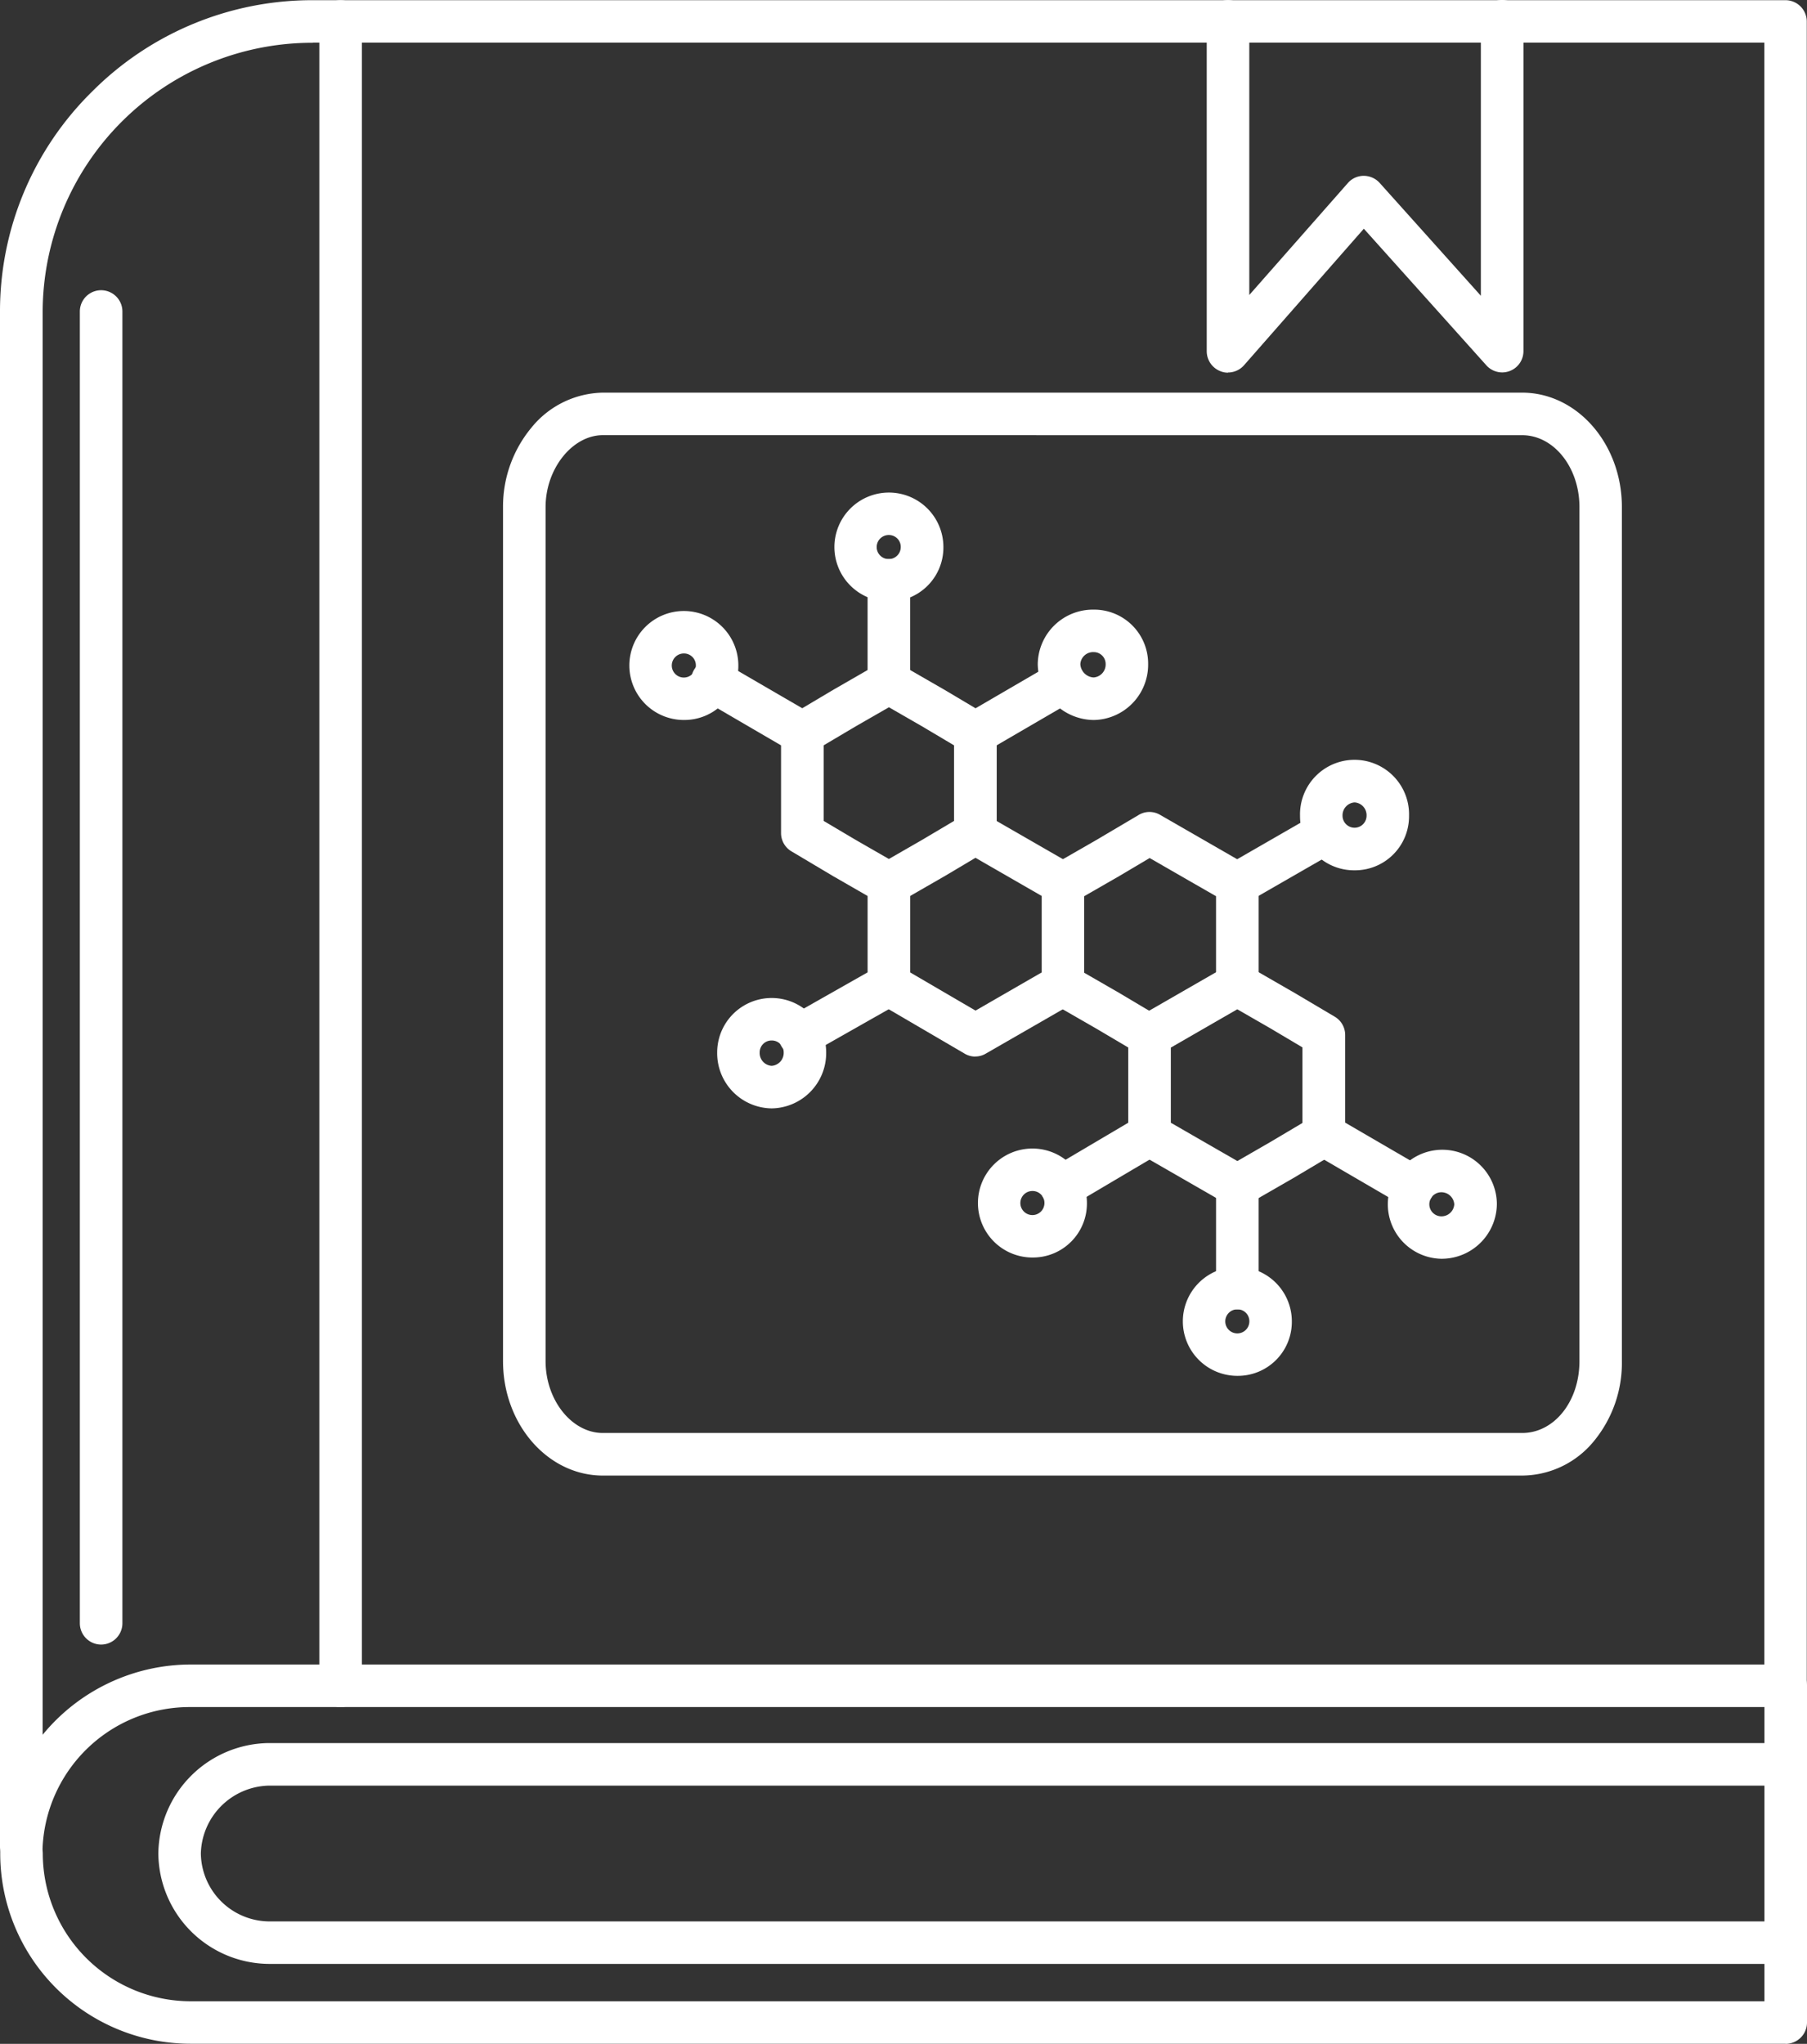
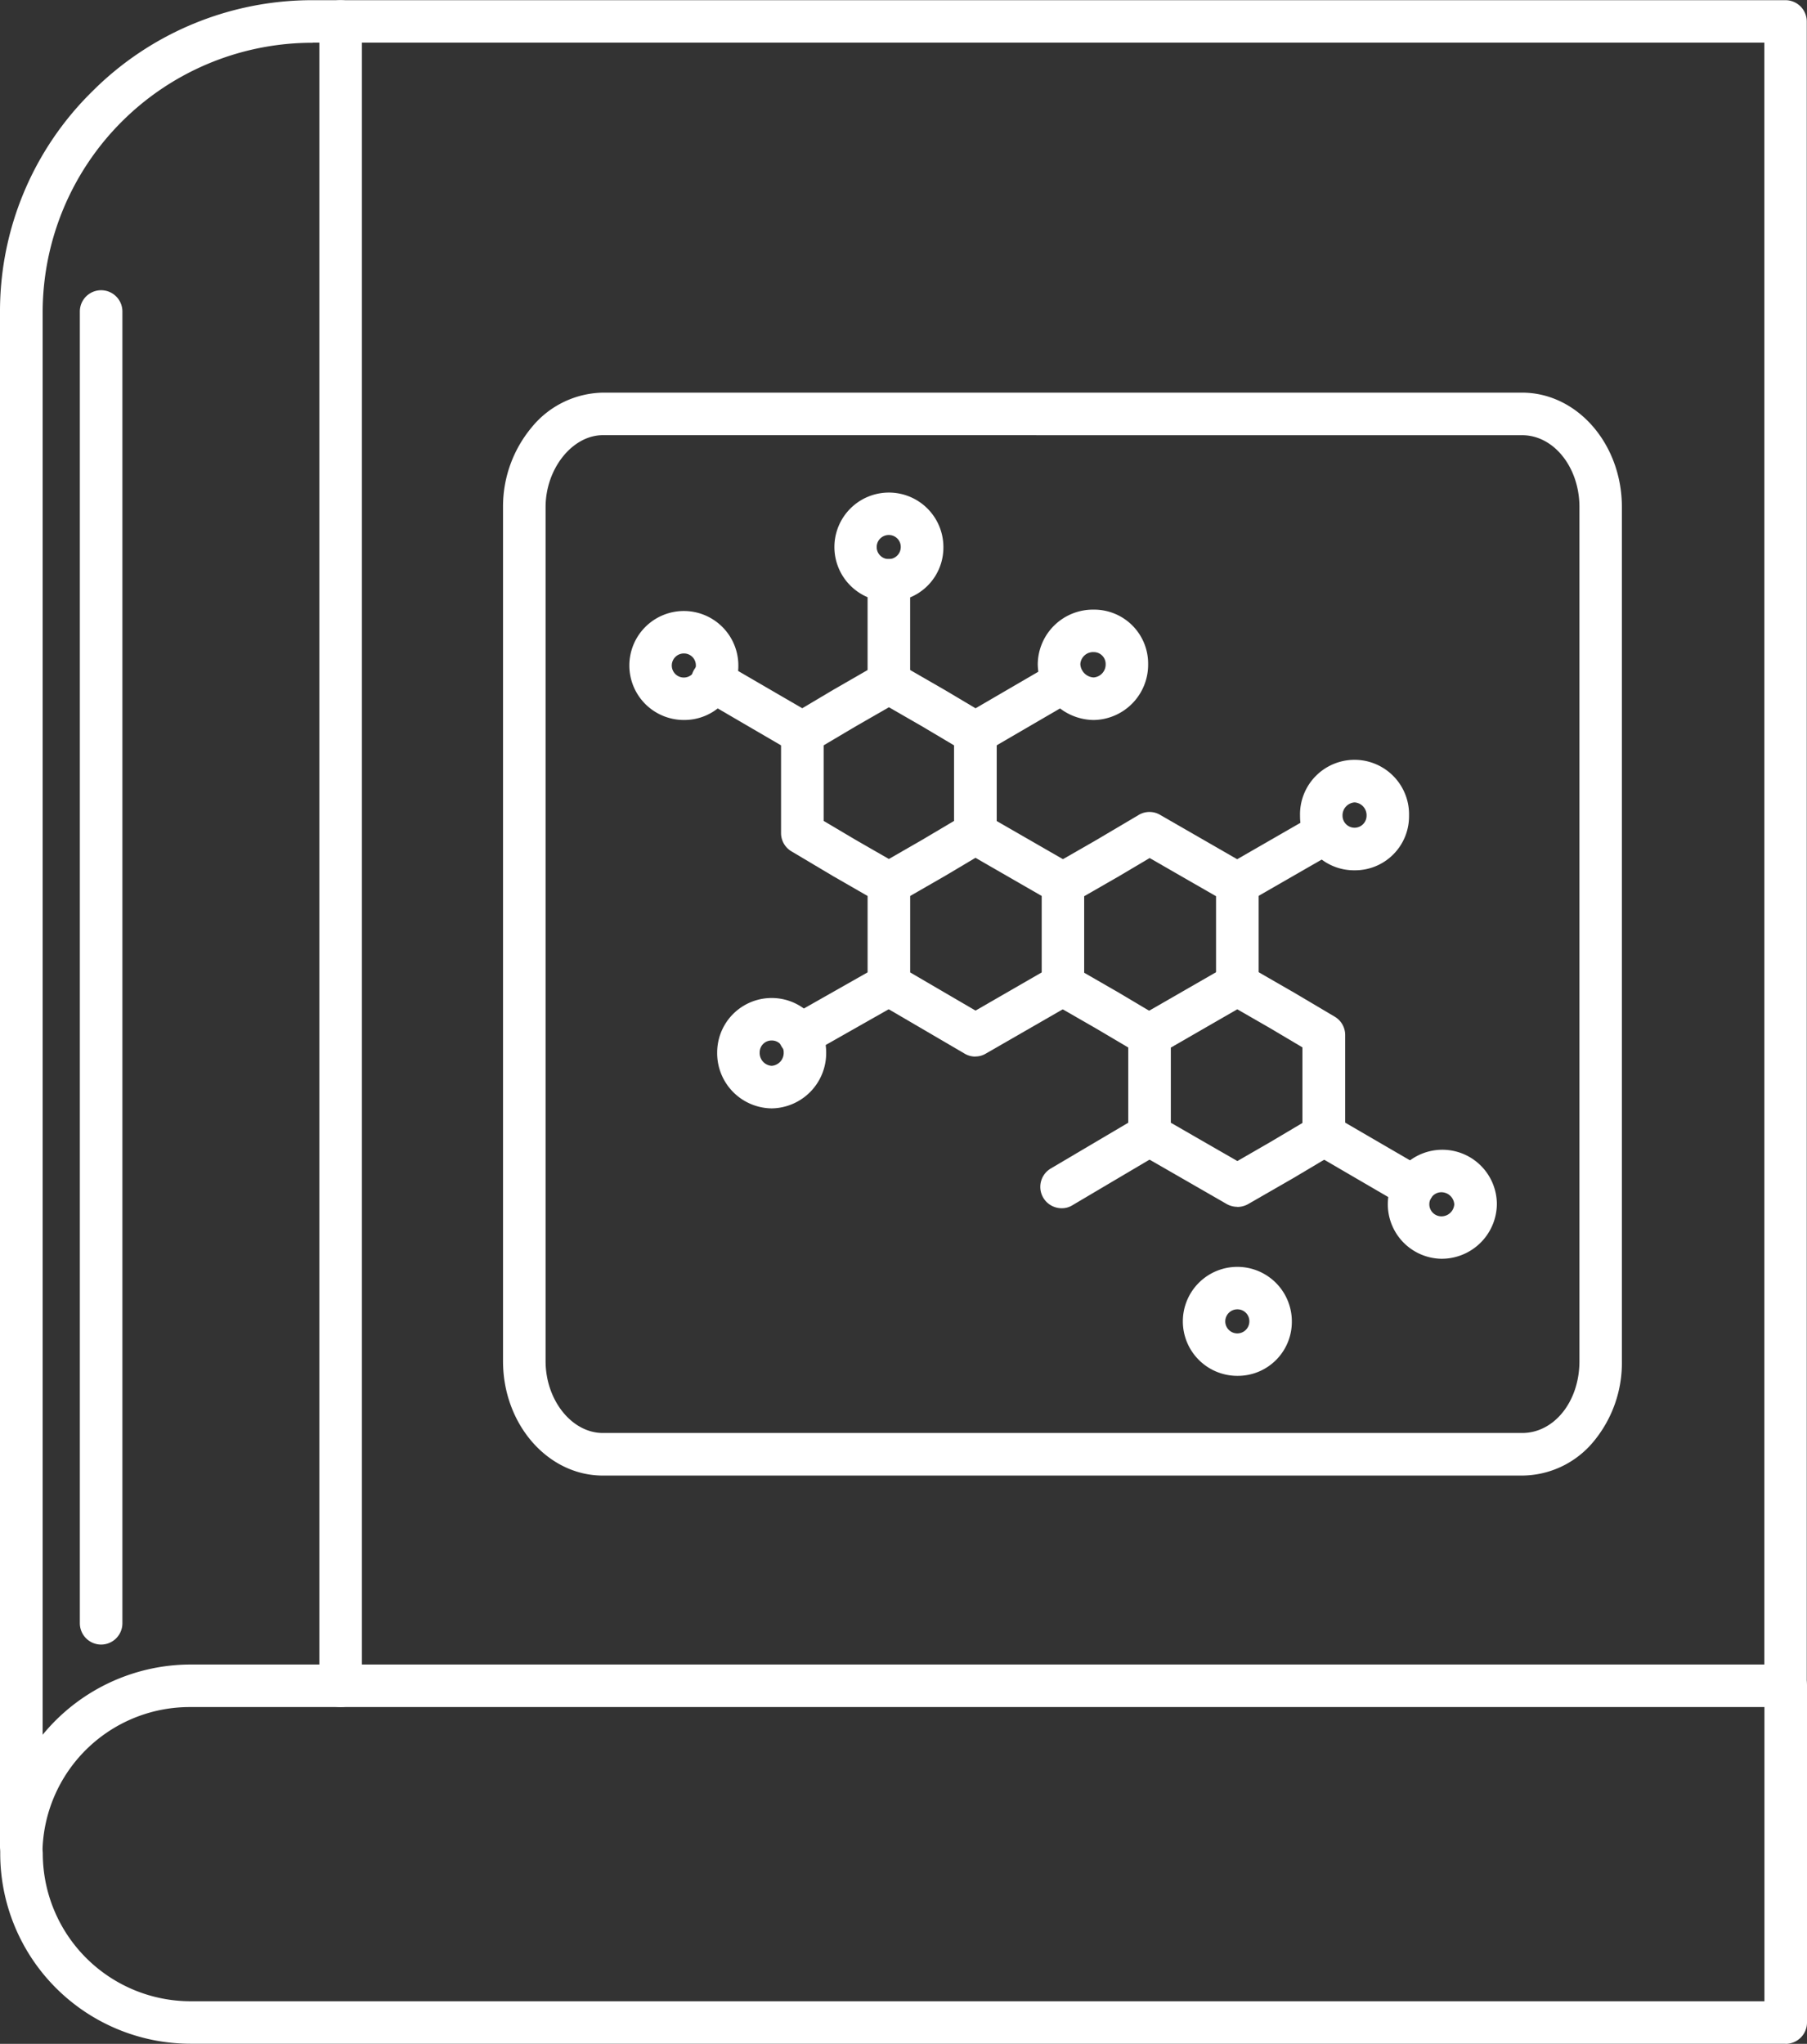
<svg xmlns="http://www.w3.org/2000/svg" id="Group_17" data-name="Group 17" width="137.217" height="155.208" viewBox="0 0 137.217 155.208">
  <rect x="0" y="0" width="137.217" height="155.208" fill="#333333" stroke="none" />
  <path id="Path_29" data-name="Path 29" d="M1.616,141.856H1.575A1.607,1.607,0,0,1,0,140.24V23.649a23.4,23.4,0,0,1,6.992-16.7A23.6,23.6,0,0,1,23.737.007H135.584A1.621,1.621,0,0,1,137.2,1.623V128.01a1.621,1.621,0,0,1-1.618,1.616H14.451A11.182,11.182,0,0,0,3.234,140.3a1.625,1.625,0,0,1-1.618,1.544ZM23.745,3.241A20.481,20.481,0,0,0,3.24,23.649V131.728a14.559,14.559,0,0,1,11.211-5.334H133.976V3.233H23.754Z" transform="translate(0 0.007)" fill="#fff" fill-rule="evenodd" />
  <path id="Path_30" data-name="Path 30" d="M4.546,113.5a1.621,1.621,0,0,1-1.616-1.616V12.268a1.616,1.616,0,0,1,3.232,0v99.618A1.621,1.621,0,0,1,4.546,113.5" transform="translate(3.133 11.388)" fill="#fff" fill-rule="evenodd" />
  <path id="Path_31" data-name="Path 31" d="M135.584,89.883H14.451A14.452,14.452,0,0,1,.008,75.44a1.616,1.616,0,1,1,3.232,0A11.234,11.234,0,0,0,14.459,86.657H133.976V62.709a1.616,1.616,0,1,1,3.232,0V88.273a1.621,1.621,0,0,1-1.616,1.618Z" transform="translate(0.009 65.317)" fill="#fff" fill-rule="evenodd" />
-   <path id="Path_32" data-name="Path 32" d="M129.379,80.742H14.2a8.457,8.457,0,0,1-8.39-8.39,8.489,8.489,0,0,1,8.382-8.38H129.37a1.616,1.616,0,0,1,0,3.232H14.194A5.29,5.29,0,0,0,9.038,72.36a5.233,5.233,0,0,0,5.156,5.156H129.37a1.617,1.617,0,0,1,0,3.234Z" transform="translate(6.214 68.395)" fill="#fff" fill-rule="evenodd" />
  <path id="Path_33" data-name="Path 33" d="M13.335,129.628a1.621,1.621,0,0,1-1.616-1.616V1.625a1.616,1.616,0,1,1,3.232,0V128.012a1.621,1.621,0,0,1-1.616,1.616" transform="translate(12.529 0.007)" fill="#fff" fill-rule="evenodd" />
-   <path id="Path_34" data-name="Path 34" d="M45.9,28.3a1.52,1.52,0,0,1-.565-.106,1.629,1.629,0,0,1-1.051-1.519V1.624a1.616,1.616,0,1,1,3.232,0V22.4L55,13.9a1.6,1.6,0,0,1,1.2-.548h.006a1.634,1.634,0,0,1,1.206.534L65.1,22.46V1.616a1.617,1.617,0,0,1,3.234,0V26.671a1.614,1.614,0,0,1-2.82,1.068l-9.3-10.37-9.1,10.37a1.619,1.619,0,0,1-1.213.548Z" transform="translate(47.351)" fill="#fff" fill-rule="evenodd" />
  <path id="Path_35" data-name="Path 35" d="M95.851,96.649H26.042c-4.186,0-7.581-3.9-7.581-8.688V23.1a9.376,9.376,0,0,1,2.15-6.021,7.142,7.142,0,0,1,5.423-2.667H95.842c4.186,0,7.581,3.894,7.581,8.688V87.961a9.346,9.346,0,0,1-2.108,6.052A7.089,7.089,0,0,1,95.851,96.649ZM26.042,17.641c-2.311,0-4.349,2.545-4.349,5.456V87.961c0,2.957,1.988,5.454,4.349,5.454H95.851c2.433,0,4.349-2.392,4.349-5.454V23.1c0-3.015-1.949-5.456-4.349-5.456Z" transform="translate(19.737 15.405)" fill="#fff" fill-rule="evenodd" />
  <path id="Path_36" data-name="Path 36" d="M49.691,53.849a1.66,1.66,0,0,1-.807-.211L42.215,49.8a1.616,1.616,0,0,1-.809-1.407V40.811a1.665,1.665,0,0,1,.809-1.407l6.669-3.838a1.642,1.642,0,0,1,1.616,0l3.338,1.924.017.006,3.234,1.916a1.613,1.613,0,0,1,.79,1.4v7.581a1.66,1.66,0,0,1-.79,1.4l-3.234,1.924-.017.008L50.5,53.646a1.662,1.662,0,0,1-.809.211ZM44.64,47.463l5.051,2.909L52.2,48.926l2.433-1.446V41.74L52.2,40.294l-2.514-1.446L44.64,41.757Z" transform="translate(44.269 37.797)" fill="#fff" fill-rule="evenodd" />
  <path id="Path_37" data-name="Path 37" d="M46.418,48.377a1.655,1.655,0,0,1-.832-.226L42.36,46.244l-3.321-1.908a1.612,1.612,0,0,1-.809-1.407V35.25a1.654,1.654,0,0,1,.809-1.4l3.321-1.908,3.226-1.908a1.589,1.589,0,0,1,1.641-.008l6.667,3.838a1.612,1.612,0,0,1,.809,1.407v7.679a1.617,1.617,0,0,1-3.234,0V36.2l-5.042-2.9L44,34.741l-.017.008L41.456,36.2v5.812l2.528,1.455.017.008L47.235,45.4a1.6,1.6,0,0,1-.817,2.982Z" transform="translate(40.873 31.858)" fill="#fff" fill-rule="evenodd" />
  <path id="Path_38" data-name="Path 38" d="M40.019,48.376a1.559,1.559,0,0,1-.815-.226l-6.563-3.838a1.623,1.623,0,0,1-.8-1.4V35.235a1.617,1.617,0,0,1,3.234,0v6.75l4.962,2.9,5.86-3.379a1.611,1.611,0,1,1,1.6,2.8l-6.667,3.838a1.533,1.533,0,0,1-.809.226Zm6.669-11.517a1.686,1.686,0,0,1-.809-.211L39.212,32.81a1.611,1.611,0,0,1,1.6-2.8l6.669,3.84a1.609,1.609,0,0,1-.8,3.006Z" transform="translate(34.041 31.859)" fill="#fff" fill-rule="evenodd" />
  <path id="Path_39" data-name="Path 39" d="M36.852,42.775a1.662,1.662,0,0,1-.809-.211l-3.338-1.922-.017-.008-3.232-1.924a1.611,1.611,0,0,1-.792-1.4V29.729a1.66,1.66,0,0,1,.792-1.4l3.232-1.922.017-.008,3.338-1.924a1.642,1.642,0,0,1,1.616,0L41,26.4l.017.008,3.232,1.922a1.615,1.615,0,0,1,.792,1.4v7.581a1.662,1.662,0,0,1-.792,1.4l-3.232,1.924L41,40.642l-3.34,1.922a1.569,1.569,0,0,1-.807.211m-2.514-4.931,2.514,1.446,2.514-1.446L41.8,36.4v-5.74l-2.431-1.446-2.514-1.446-2.514,1.446L31.9,30.658V36.4Z" transform="translate(30.646 25.941)" fill="#fff" fill-rule="evenodd" />
-   <path id="Path_40" data-name="Path 40" d="M46.245,53.742a1.621,1.621,0,0,1-1.616-1.616V44.35a1.616,1.616,0,0,1,3.232,0v7.776a1.621,1.621,0,0,1-1.616,1.616" transform="translate(47.714 45.688)" fill="#fff" fill-rule="evenodd" />
  <path id="Path_41" data-name="Path 41" d="M56.188,48.058a1.554,1.554,0,0,1-.809-.226l-6.772-3.946a1.62,1.62,0,1,1,1.624-2.8l6.774,3.944a1.621,1.621,0,0,1-.817,3.023Z" transform="translate(51.107 43.693)" fill="#fff" fill-rule="evenodd" />
  <path id="Path_42" data-name="Path 42" d="M39.8,48.055a1.622,1.622,0,0,1-.832-3.015L45.639,41.1a1.617,1.617,0,1,1,1.649,2.781l-6.667,3.944A1.5,1.5,0,0,1,39.8,48.055Z" transform="translate(40.82 43.697)" fill="#fff" fill-rule="evenodd" />
  <path id="Path_43" data-name="Path 43" d="M33.456,31.527a1.621,1.621,0,0,1-1.616-1.616V22.135a1.616,1.616,0,0,1,3.232,0v7.776a1.621,1.621,0,0,1-1.616,1.616" transform="translate(34.041 21.938)" fill="#fff" fill-rule="evenodd" />
  <path id="Path_44" data-name="Path 44" d="M34.759,26.354A4.138,4.138,0,1,1,38.9,22.215a4.1,4.1,0,0,1-4.138,4.138m0-5.051a.914.914,0,1,0,.9.912.9.9,0,0,0-.9-.912" transform="translate(32.738 19.327)" fill="#fff" fill-rule="evenodd" />
  <path id="Path_45" data-name="Path 45" d="M33.778,31.406a1.554,1.554,0,0,1-.809-.226L26.2,27.235a1.62,1.62,0,1,1,1.624-2.8L34.6,28.375a1.621,1.621,0,0,1-.817,3.023Z" transform="translate(27.147 25.89)" fill="#fff" fill-rule="evenodd" />
  <path id="Path_46" data-name="Path 46" d="M27.235,30.7a4.138,4.138,0,1,1,4.138-4.138A4.1,4.1,0,0,1,27.235,30.7m0-5.051a.914.914,0,1,0,.912.912.9.9,0,0,0-.912-.912" transform="translate(24.694 23.975)" fill="#fff" fill-rule="evenodd" />
  <path id="Path_47" data-name="Path 47" d="M36.629,31.4a1.6,1.6,0,0,1-1.4-.809,1.617,1.617,0,0,1,.59-2.214l6.774-3.944a1.62,1.62,0,0,1,1.624,2.8l-6.772,3.946A1.615,1.615,0,0,1,36.629,31.4Z" transform="translate(37.432 25.892)" fill="#fff" fill-rule="evenodd" />
  <path id="Path_48" data-name="Path 48" d="M42.329,30.756a4.3,4.3,0,0,1-4.244-4.244,4.191,4.191,0,0,1,4.244-4.138,4.1,4.1,0,0,1,4.138,4.138,4.2,4.2,0,0,1-4.138,4.244m0-5.156a.972.972,0,0,0-1.01.912,1.068,1.068,0,0,0,1.01,1.012.985.985,0,0,0,.912-1.012.9.9,0,0,0-.912-.912" transform="translate(40.718 23.921)" fill="#fff" fill-rule="evenodd" />
  <path id="Path_49" data-name="Path 49" d="M47.548,54.772a4.138,4.138,0,1,1,4.138-4.138,4.1,4.1,0,0,1-4.138,4.138m0-5.051a.914.914,0,1,0,.912.912.9.9,0,0,0-.912-.912" transform="translate(46.411 49.709)" fill="#fff" fill-rule="evenodd" />
-   <path id="Path_50" data-name="Path 50" d="M40.028,50.429a4.138,4.138,0,1,1,4.138-4.138,4.1,4.1,0,0,1-4.138,4.138m0-5.051a.914.914,0,1,0,.912.912.9.9,0,0,0-.912-.912" transform="translate(38.371 45.066)" fill="#fff" fill-rule="evenodd" />
  <path id="Path_51" data-name="Path 51" d="M55.021,50.475a4.14,4.14,0,1,1,4.244-4.138,4.194,4.194,0,0,1-4.244,4.138m0-5.051a.914.914,0,0,0,0,1.827.972.972,0,0,0,1.01-.915.983.983,0,0,0-1.01-.912" transform="translate(54.401 45.115)" fill="#fff" fill-rule="evenodd" />
  <path id="Path_52" data-name="Path 52" d="M46.249,36.859a1.639,1.639,0,0,1-1.407-.809,1.6,1.6,0,0,1,.6-2.2l6.669-3.84a1.611,1.611,0,1,1,1.6,2.8l-6.667,3.838a1.547,1.547,0,0,1-.8.211Z" transform="translate(47.71 31.857)" fill="#fff" fill-rule="evenodd" />
  <path id="Path_53" data-name="Path 53" d="M51.849,36.272a4.1,4.1,0,0,1-4.138-4.138,4.14,4.14,0,1,1,8.277,0,4.1,4.1,0,0,1-4.138,4.138m0-5.156a.984.984,0,0,0-.912,1.01.912.912,0,1,0,1.825,0,.973.973,0,0,0-.912-1.01" transform="translate(51.009 29.818)" fill="#fff" fill-rule="evenodd" />
  <path id="Path_54" data-name="Path 54" d="M30.184,42.429a1.613,1.613,0,0,1-.8-3.015l6.774-3.84a1.613,1.613,0,0,1,1.591,2.806l-6.764,3.838A1.568,1.568,0,0,1,30.184,42.429Z" transform="translate(30.539 37.806)" fill="#fff" fill-rule="evenodd" />
  <path id="Path_55" data-name="Path 55" d="M30.458,45.01a4.191,4.191,0,0,1-4.138-4.244,4.138,4.138,0,1,1,8.277,0,4.2,4.2,0,0,1-4.138,4.244m0-5.156a.9.9,0,0,0-.912.912.974.974,0,0,0,.912,1.012.985.985,0,0,0,.912-1.012.9.9,0,0,0-.912-.912" transform="translate(28.14 39.16)" fill="#fff" fill-rule="evenodd" />
</svg>